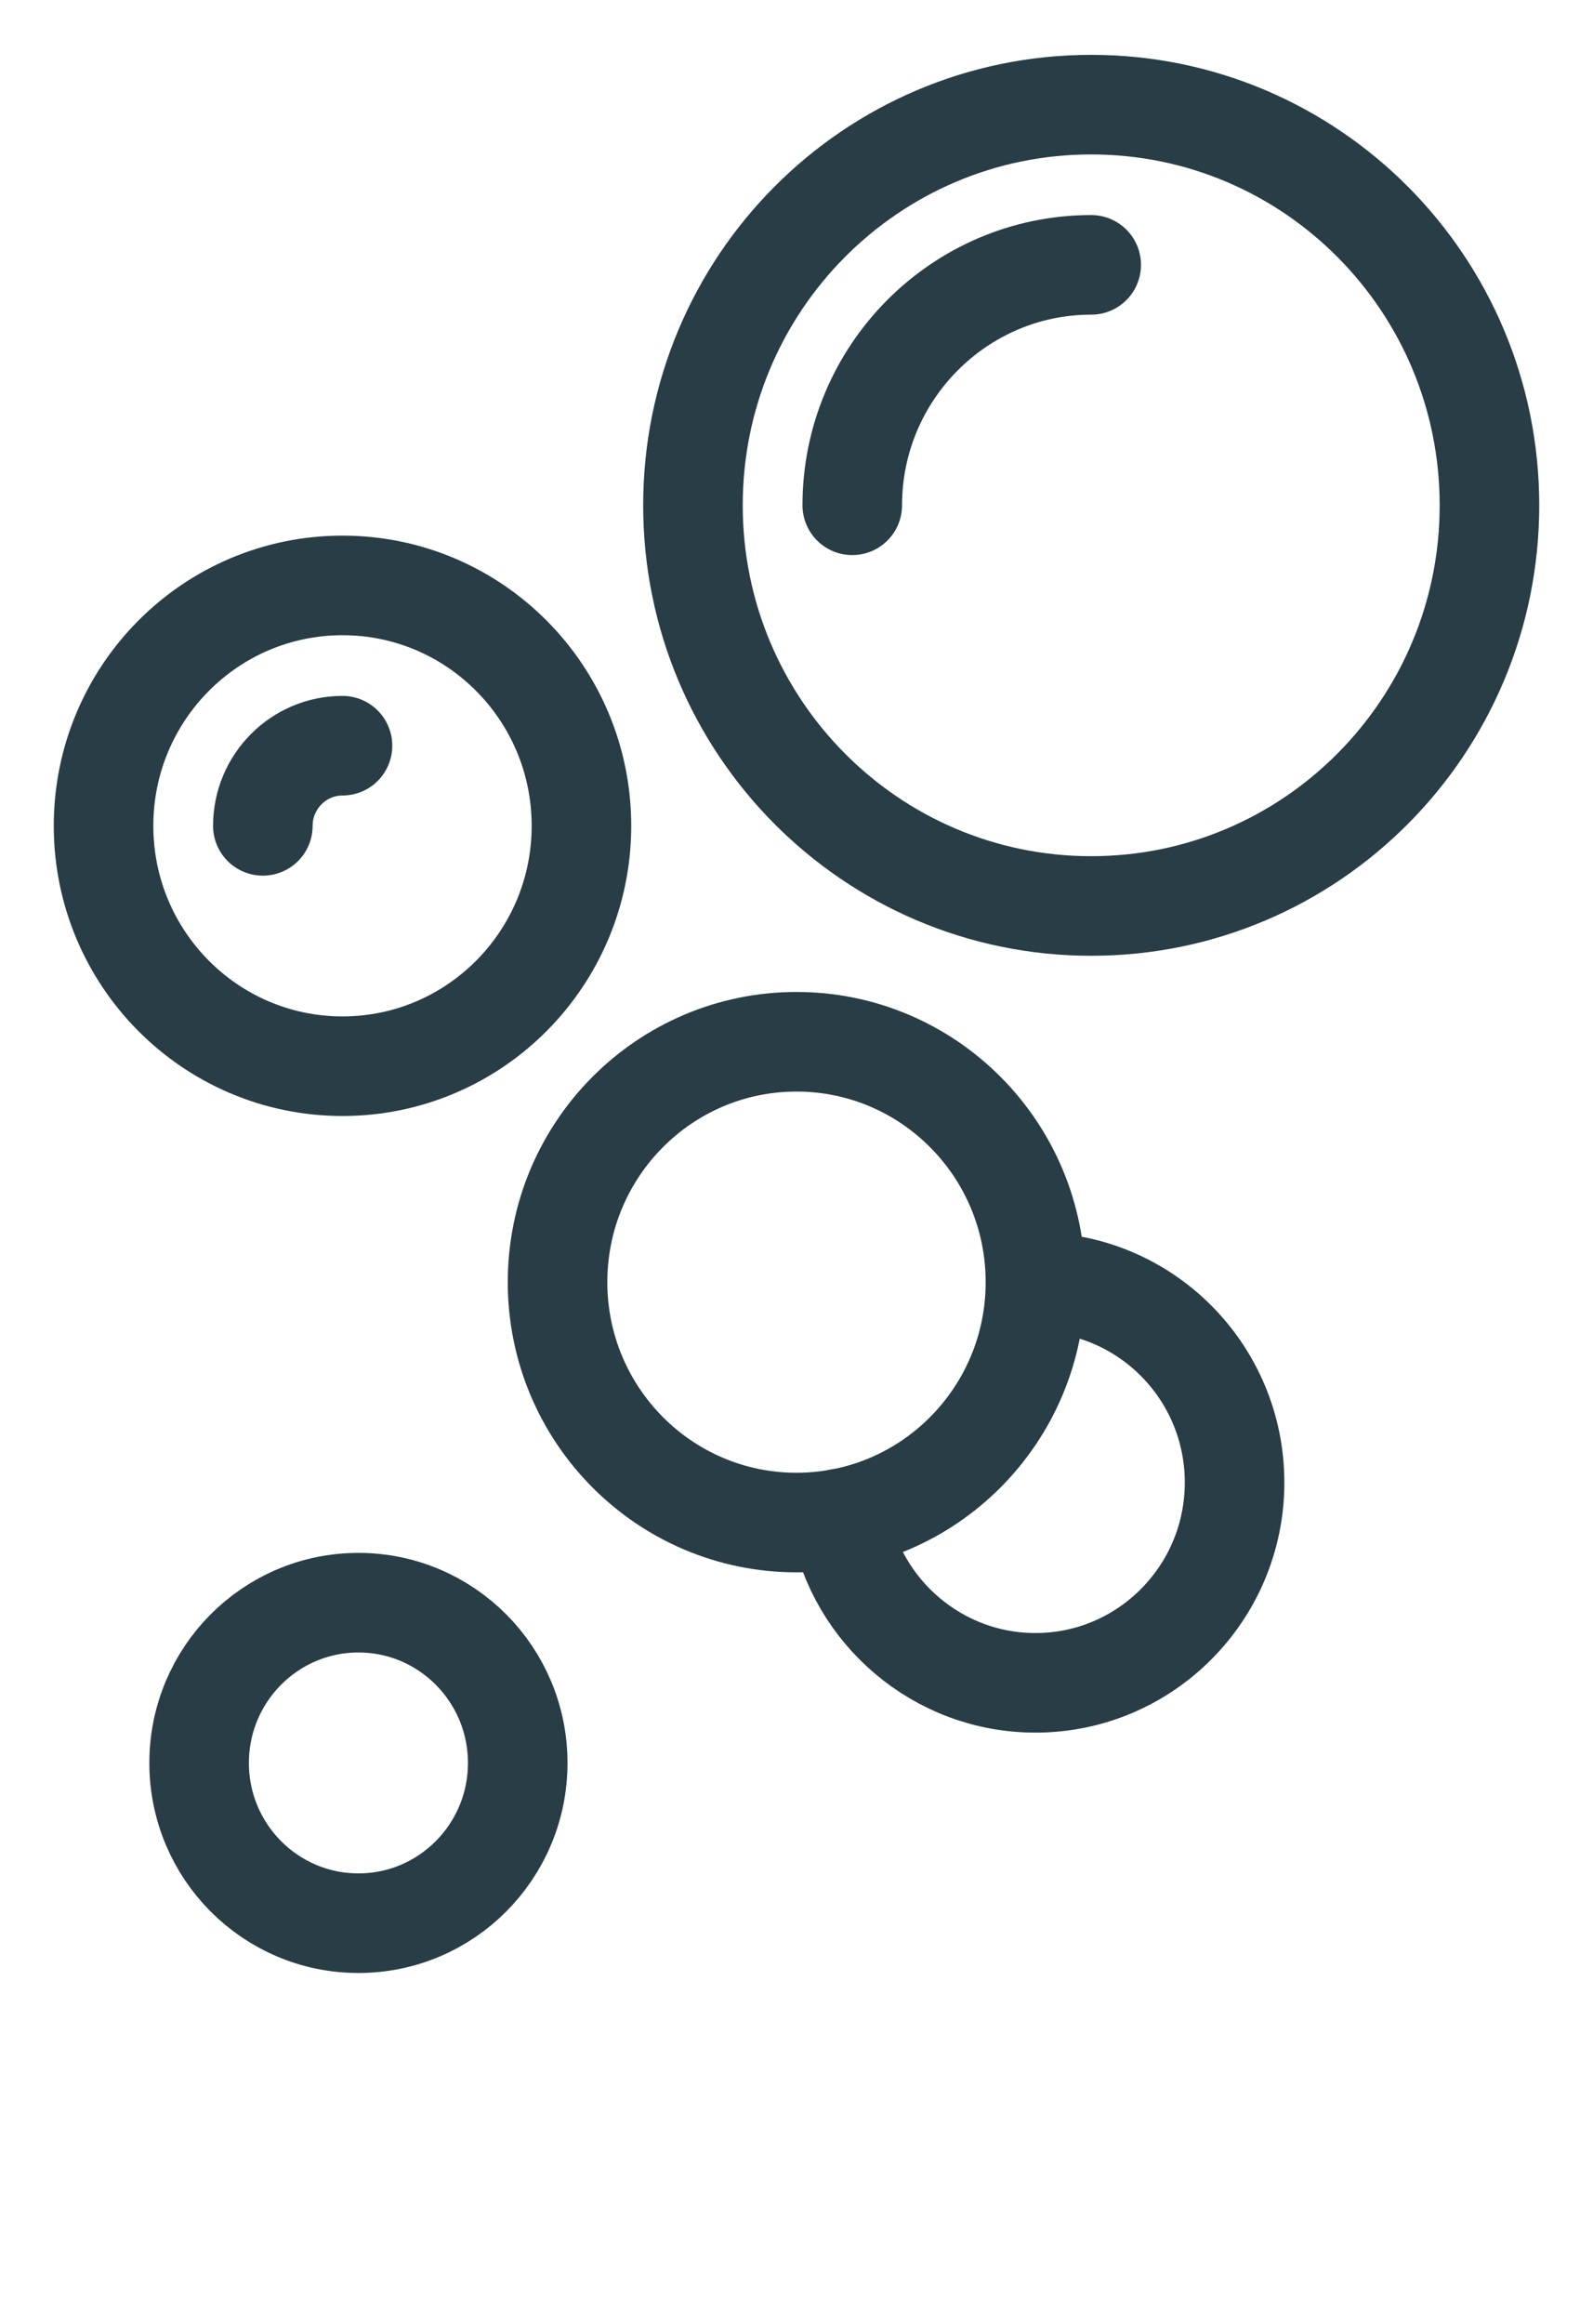
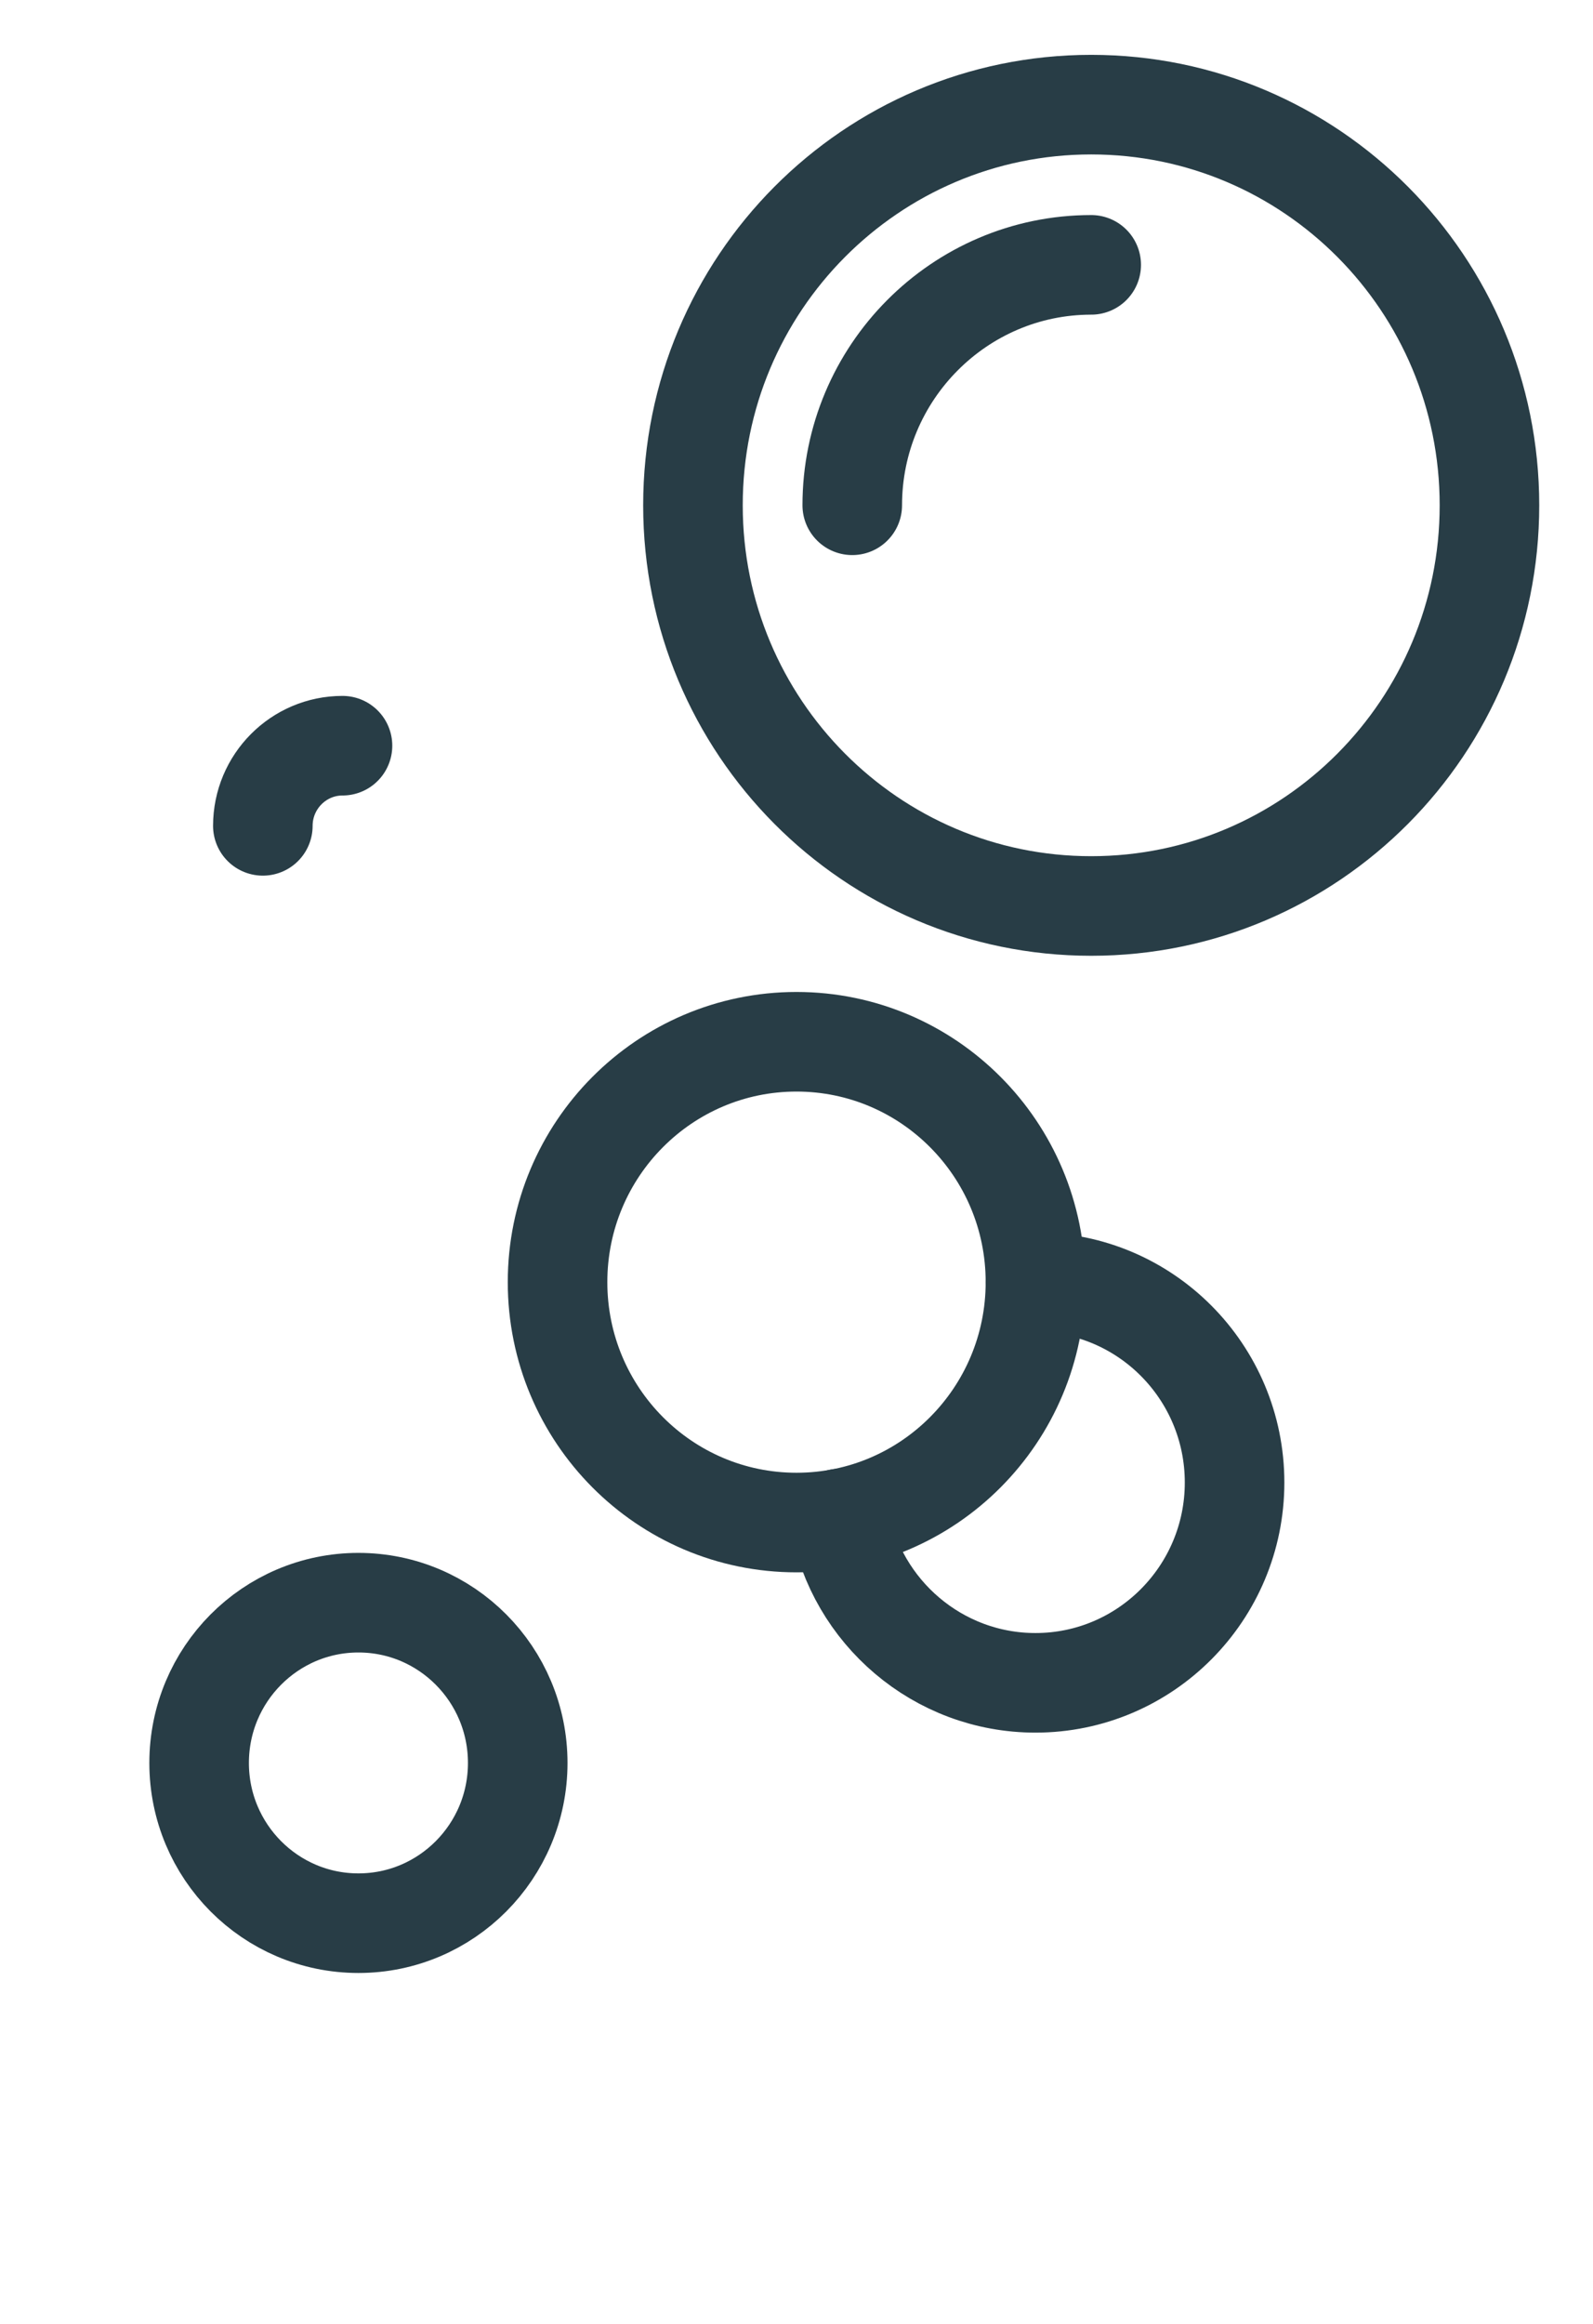
<svg xmlns="http://www.w3.org/2000/svg" width="24" height="35" viewBox="0 0 24 35" fill="none">
  <path d="M16.44 13.645C19.754 13.645 22.44 10.943 22.44 7.61C22.44 4.277 19.754 1.576 16.44 1.576C13.126 1.576 10.44 4.277 10.44 7.61C10.44 10.943 13.126 13.645 16.44 13.645Z" stroke="#283D46" stroke-width="1.5" stroke-linecap="round" stroke-linejoin="round" />
  <path d="M12.84 7.61C12.84 5.614 14.455 3.989 16.44 3.989" stroke="#283D46" stroke-width="1.5" stroke-linecap="round" stroke-linejoin="round" />
-   <path d="M5.16 16.058C7.148 16.058 8.76 14.437 8.76 12.438C8.76 10.438 7.148 8.817 5.16 8.817C3.172 8.817 1.56 10.438 1.56 12.438C1.56 14.437 3.172 16.058 5.16 16.058Z" stroke="#283D46" stroke-width="1.5" stroke-linecap="round" stroke-linejoin="round" />
  <path d="M3.96 12.438C3.96 11.773 4.498 11.231 5.16 11.231" stroke="#283D46" stroke-width="1.5" stroke-linecap="round" stroke-linejoin="round" />
  <path d="M12 22.931C13.988 22.931 15.6 21.31 15.6 19.31C15.6 17.311 13.988 15.69 12 15.69C10.012 15.69 8.4 17.311 8.4 19.31C8.4 21.31 10.012 22.931 12 22.931Z" stroke="#283D46" stroke-width="1.5" stroke-linecap="round" stroke-linejoin="round" />
  <path d="M15.6 19.311C17.256 19.311 18.6 20.662 18.6 22.328C18.6 23.993 17.256 25.345 15.6 25.345C14.13 25.345 12.9 24.277 12.648 22.871" stroke="#283D46" stroke-width="1.5" stroke-linecap="round" stroke-linejoin="round" />
  <path d="M5.4 28.965C6.725 28.965 7.8 27.885 7.8 26.552C7.8 25.218 6.725 24.138 5.4 24.138C4.075 24.138 3 25.218 3 26.552C3 27.885 4.075 28.965 5.4 28.965Z" stroke="#283D46" stroke-width="1.5" stroke-linecap="round" stroke-linejoin="round" />
</svg>